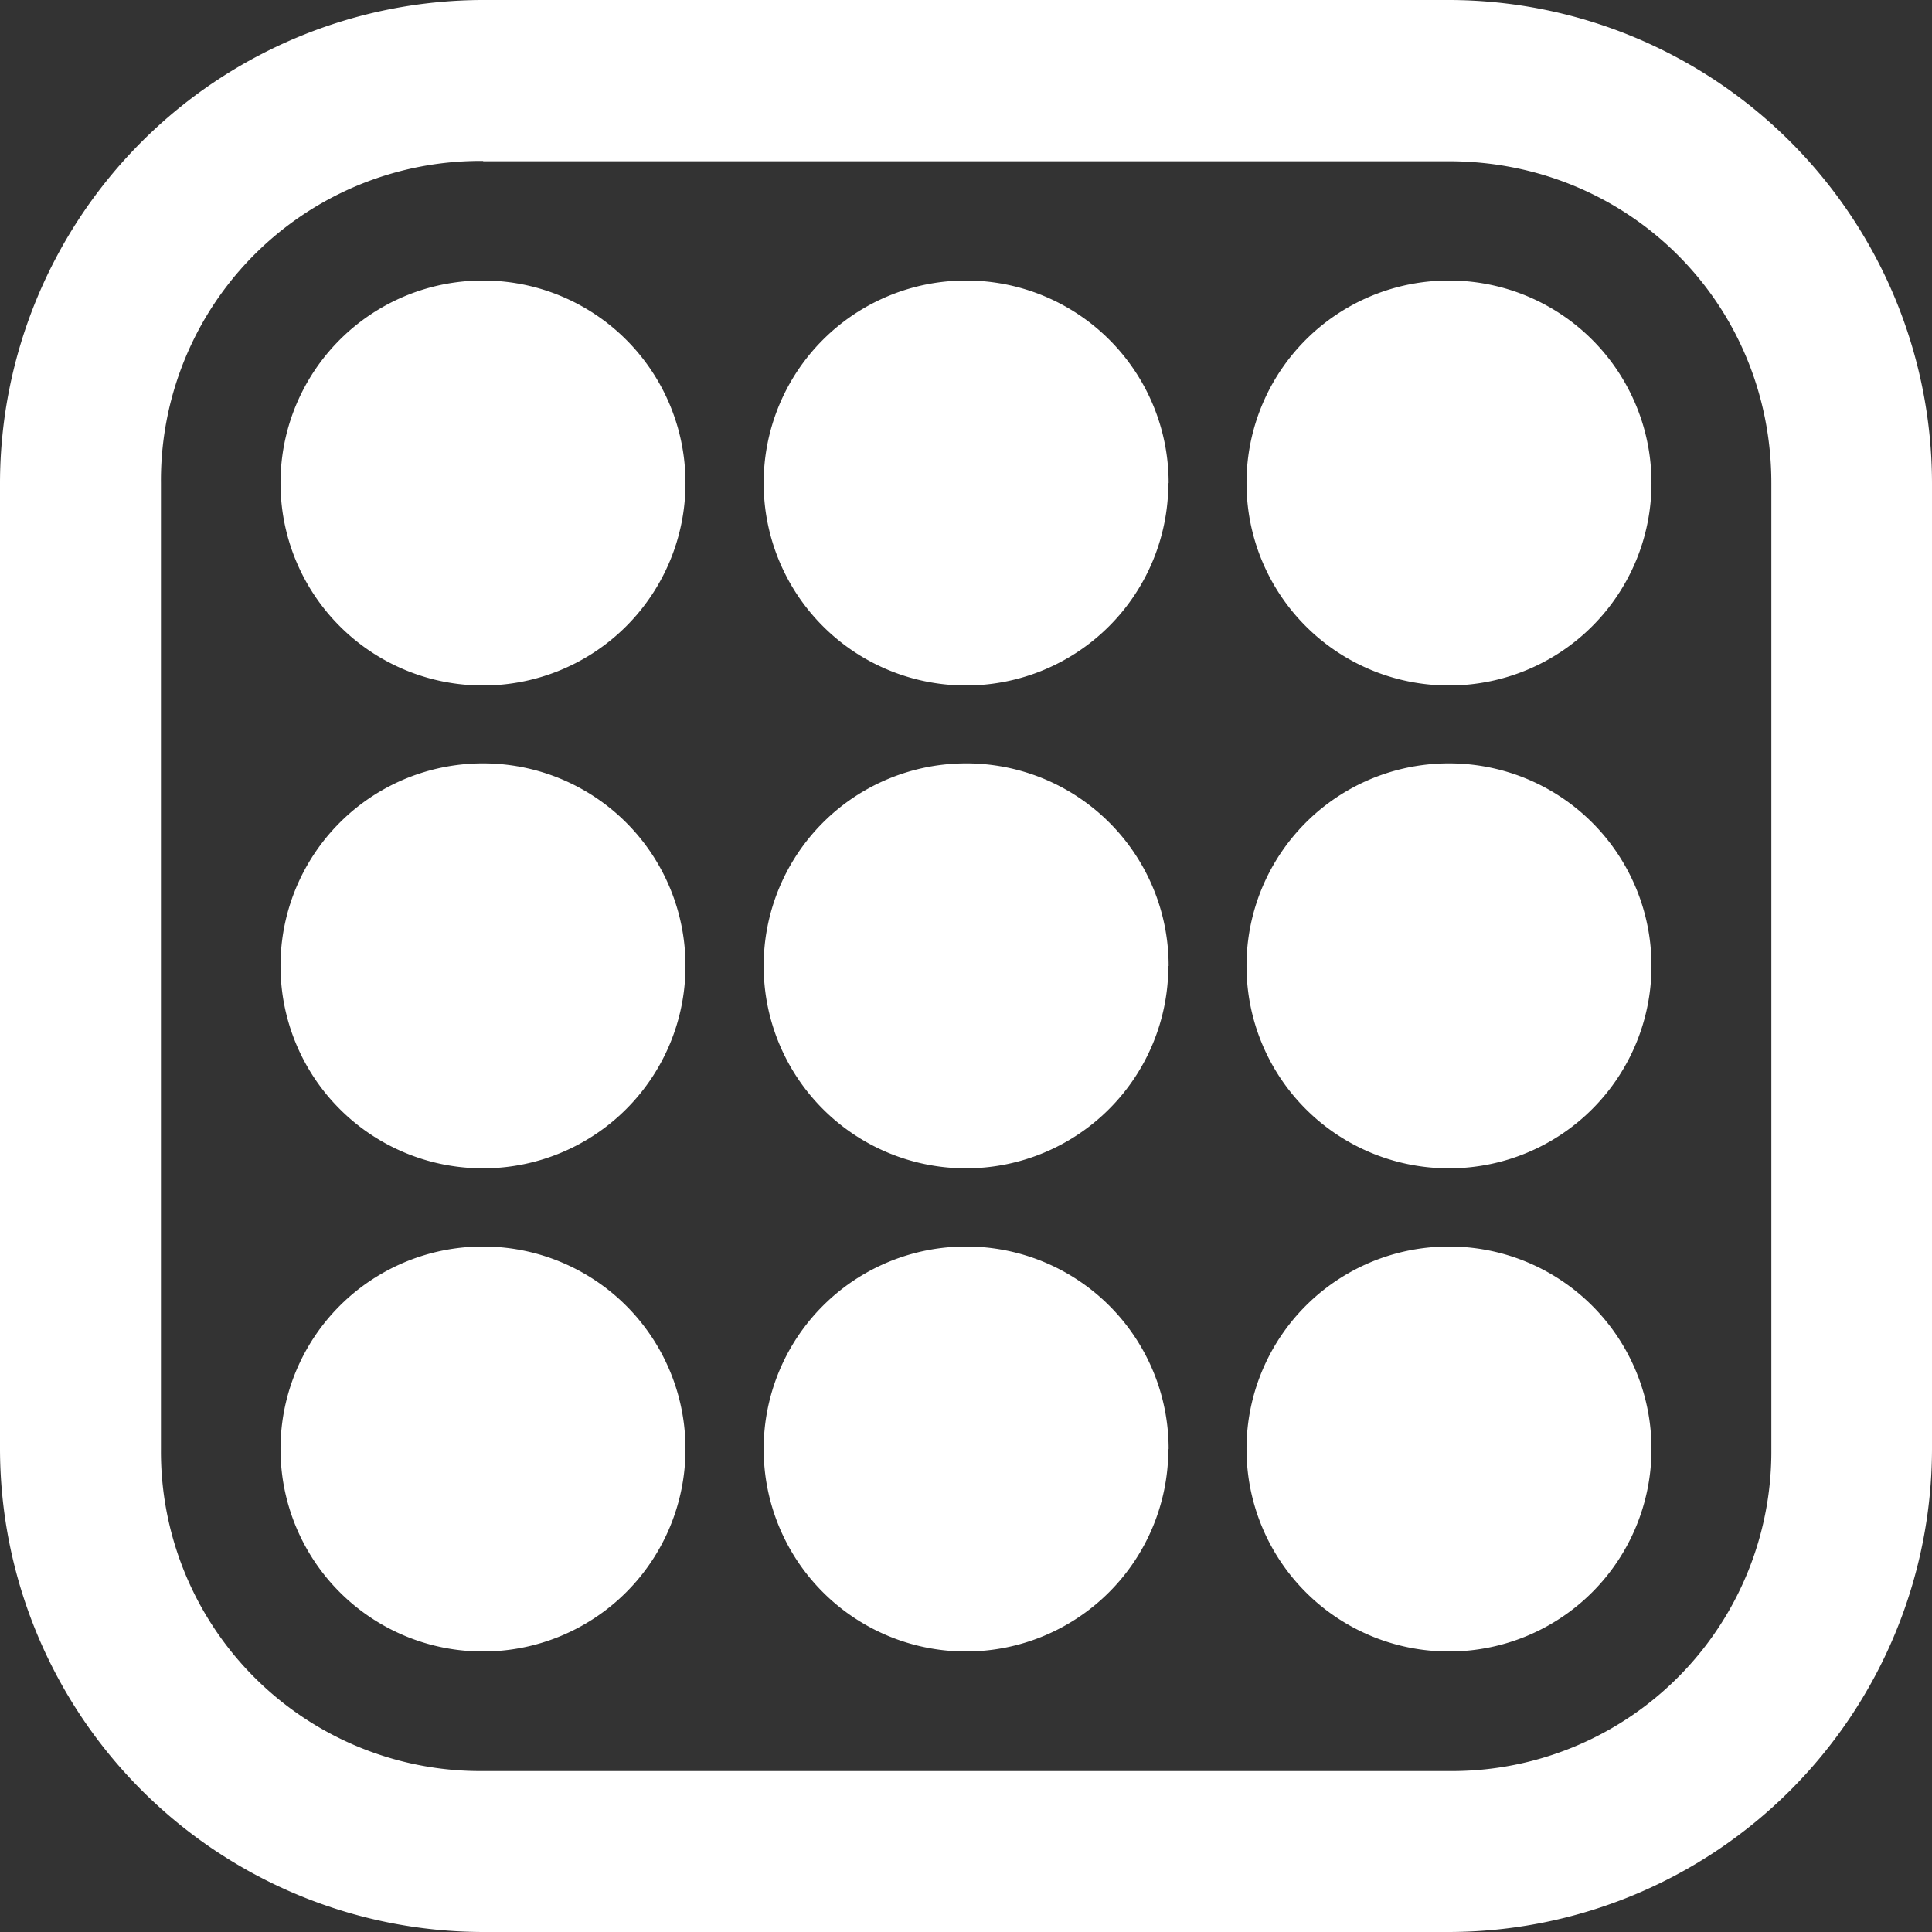
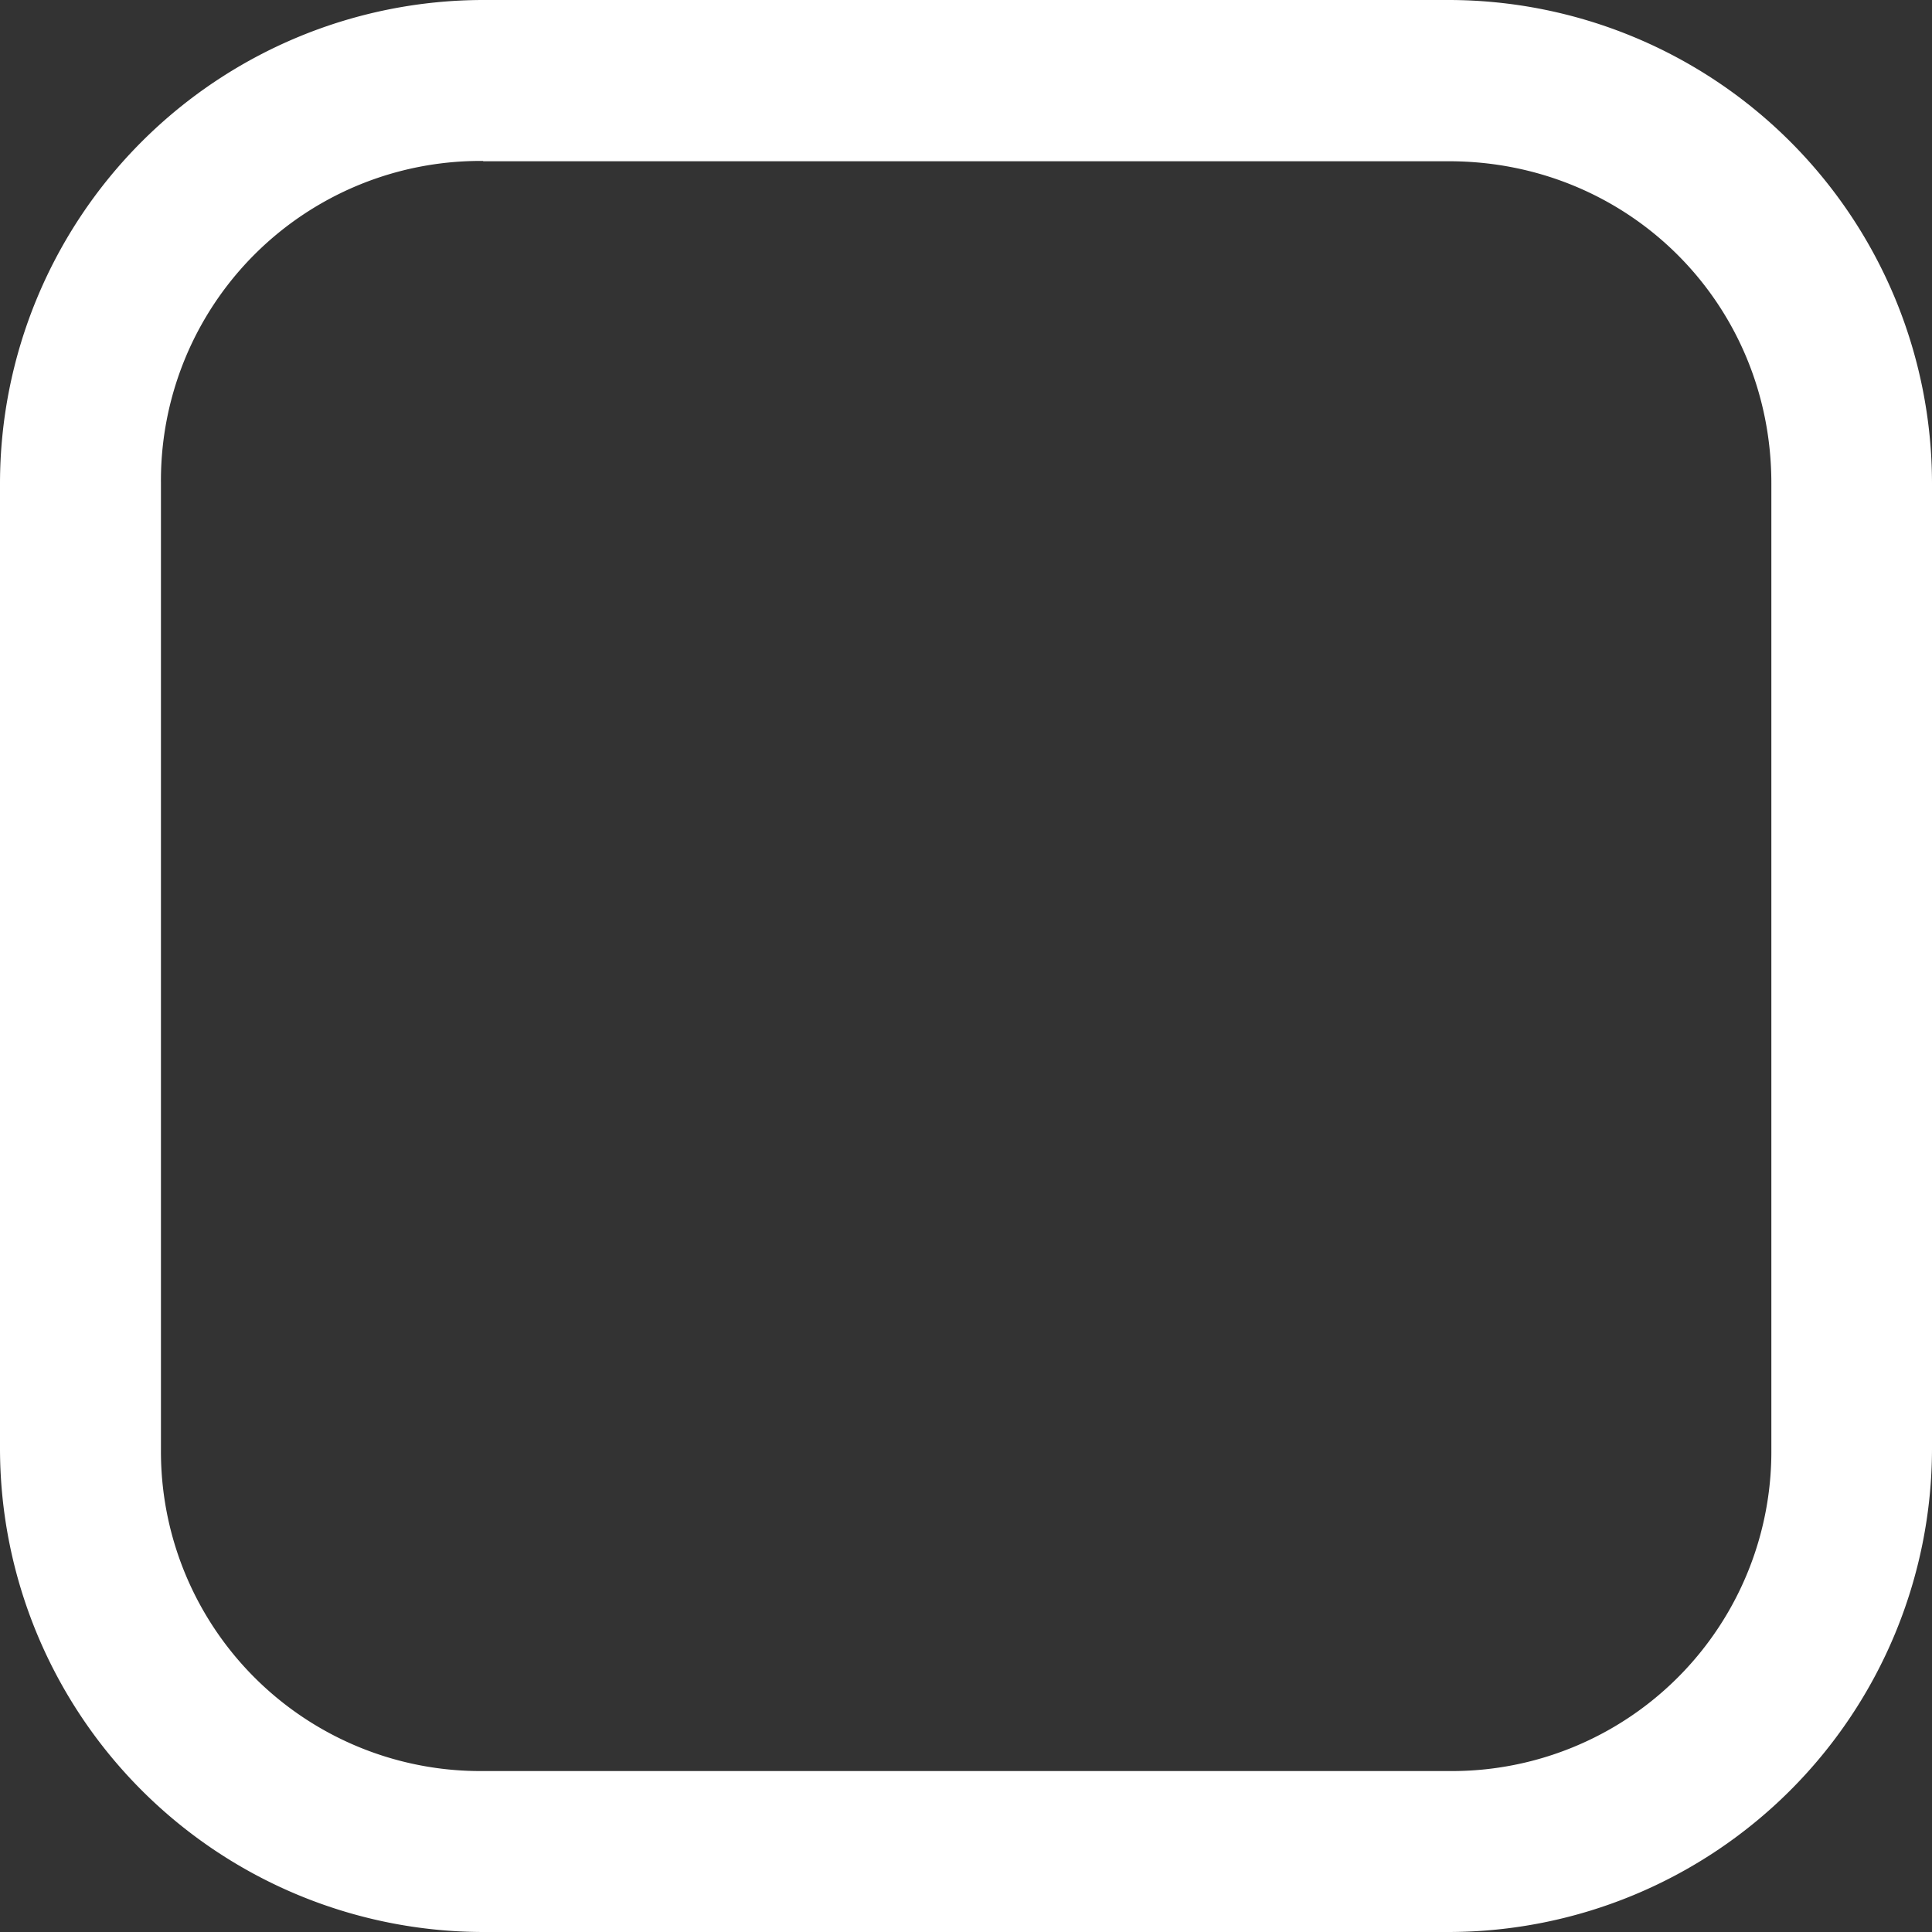
<svg xmlns="http://www.w3.org/2000/svg" width="24" height="24" viewBox="0 0 6.35 6.35">
  <rect x="0" y="0" width="6.35" height="6.35" fill="#333333" stroke="none" />
  <g color="#000" fill="#fff" stroke-width=".971">
-     <path style="-inkscape-stroke:none" d="M1.588 0A1.59 1.59 0 000 1.588v3.175A1.59 1.59 0 001.588 6.35h3.174A1.59 1.59 0 006.35 4.763V1.588A1.59 1.59 0 004.762 0zm0 .53h3.174c.591 0 1.06.467 1.06 1.058v3.175a1.05 1.05 0 01-1.06 1.058H1.588A1.05 1.05 0 01.529 4.763V1.588A1.05 1.05 0 011.588.529z" paint-order="fill markers stroke" />
-     <path d="M2.253 1.588a.665.665 0 01-.665.665.665.665 0 01-.666-.665.665.665 0 01.666-.666.665.665 0 01.665.666zm1.587 0a.665.665 0 01-.665.665.665.665 0 01-.665-.665.665.665 0 01.665-.666.665.665 0 01.666.666zm1.588 0a.665.665 0 01-.665.665.665.665 0 01-.666-.665.665.665 0 01.666-.666.665.665 0 01.665.666zM2.253 3.175a.665.665 0 01-.665.665.665.665 0 01-.666-.665.665.665 0 01.666-.666.665.665 0 01.665.666zm1.587 0a.665.665 0 01-.665.665.665.665 0 01-.665-.665.665.665 0 01.665-.666.665.665 0 01.666.666zm1.588 0a.665.665 0 01-.665.665.665.665 0 01-.666-.665.665.665 0 01.666-.666.665.665 0 01.665.666zM2.253 4.763a.665.665 0 01-.665.665.665.665 0 01-.666-.665.665.665 0 01.666-.666.665.665 0 01.665.666zm1.587 0a.665.665 0 01-.665.665.665.665 0 01-.665-.665.665.665 0 01.665-.666.665.665 0 01.666.666zm1.588 0a.665.665 0 01-.665.665.665.665 0 01-.666-.665.665.665 0 01.666-.666.665.665 0 01.665.666z" style="isolation:auto;mix-blend-mode:normal;solid-color:#000;solid-opacity:1" overflow="visible" />
+     <path style="-inkscape-stroke:none" d="M1.588 0A1.59 1.59 0 000 1.588v3.175A1.59 1.59 0 001.588 6.35h3.174A1.59 1.59 0 006.35 4.763V1.588A1.59 1.59 0 004.762 0zm0 .53h3.174c.591 0 1.06.467 1.06 1.058v3.175a1.05 1.05 0 01-1.06 1.058H1.588A1.05 1.05 0 01.529 4.763V1.588A1.05 1.05 0 011.588.529" paint-order="fill markers stroke" />
  </g>
</svg>